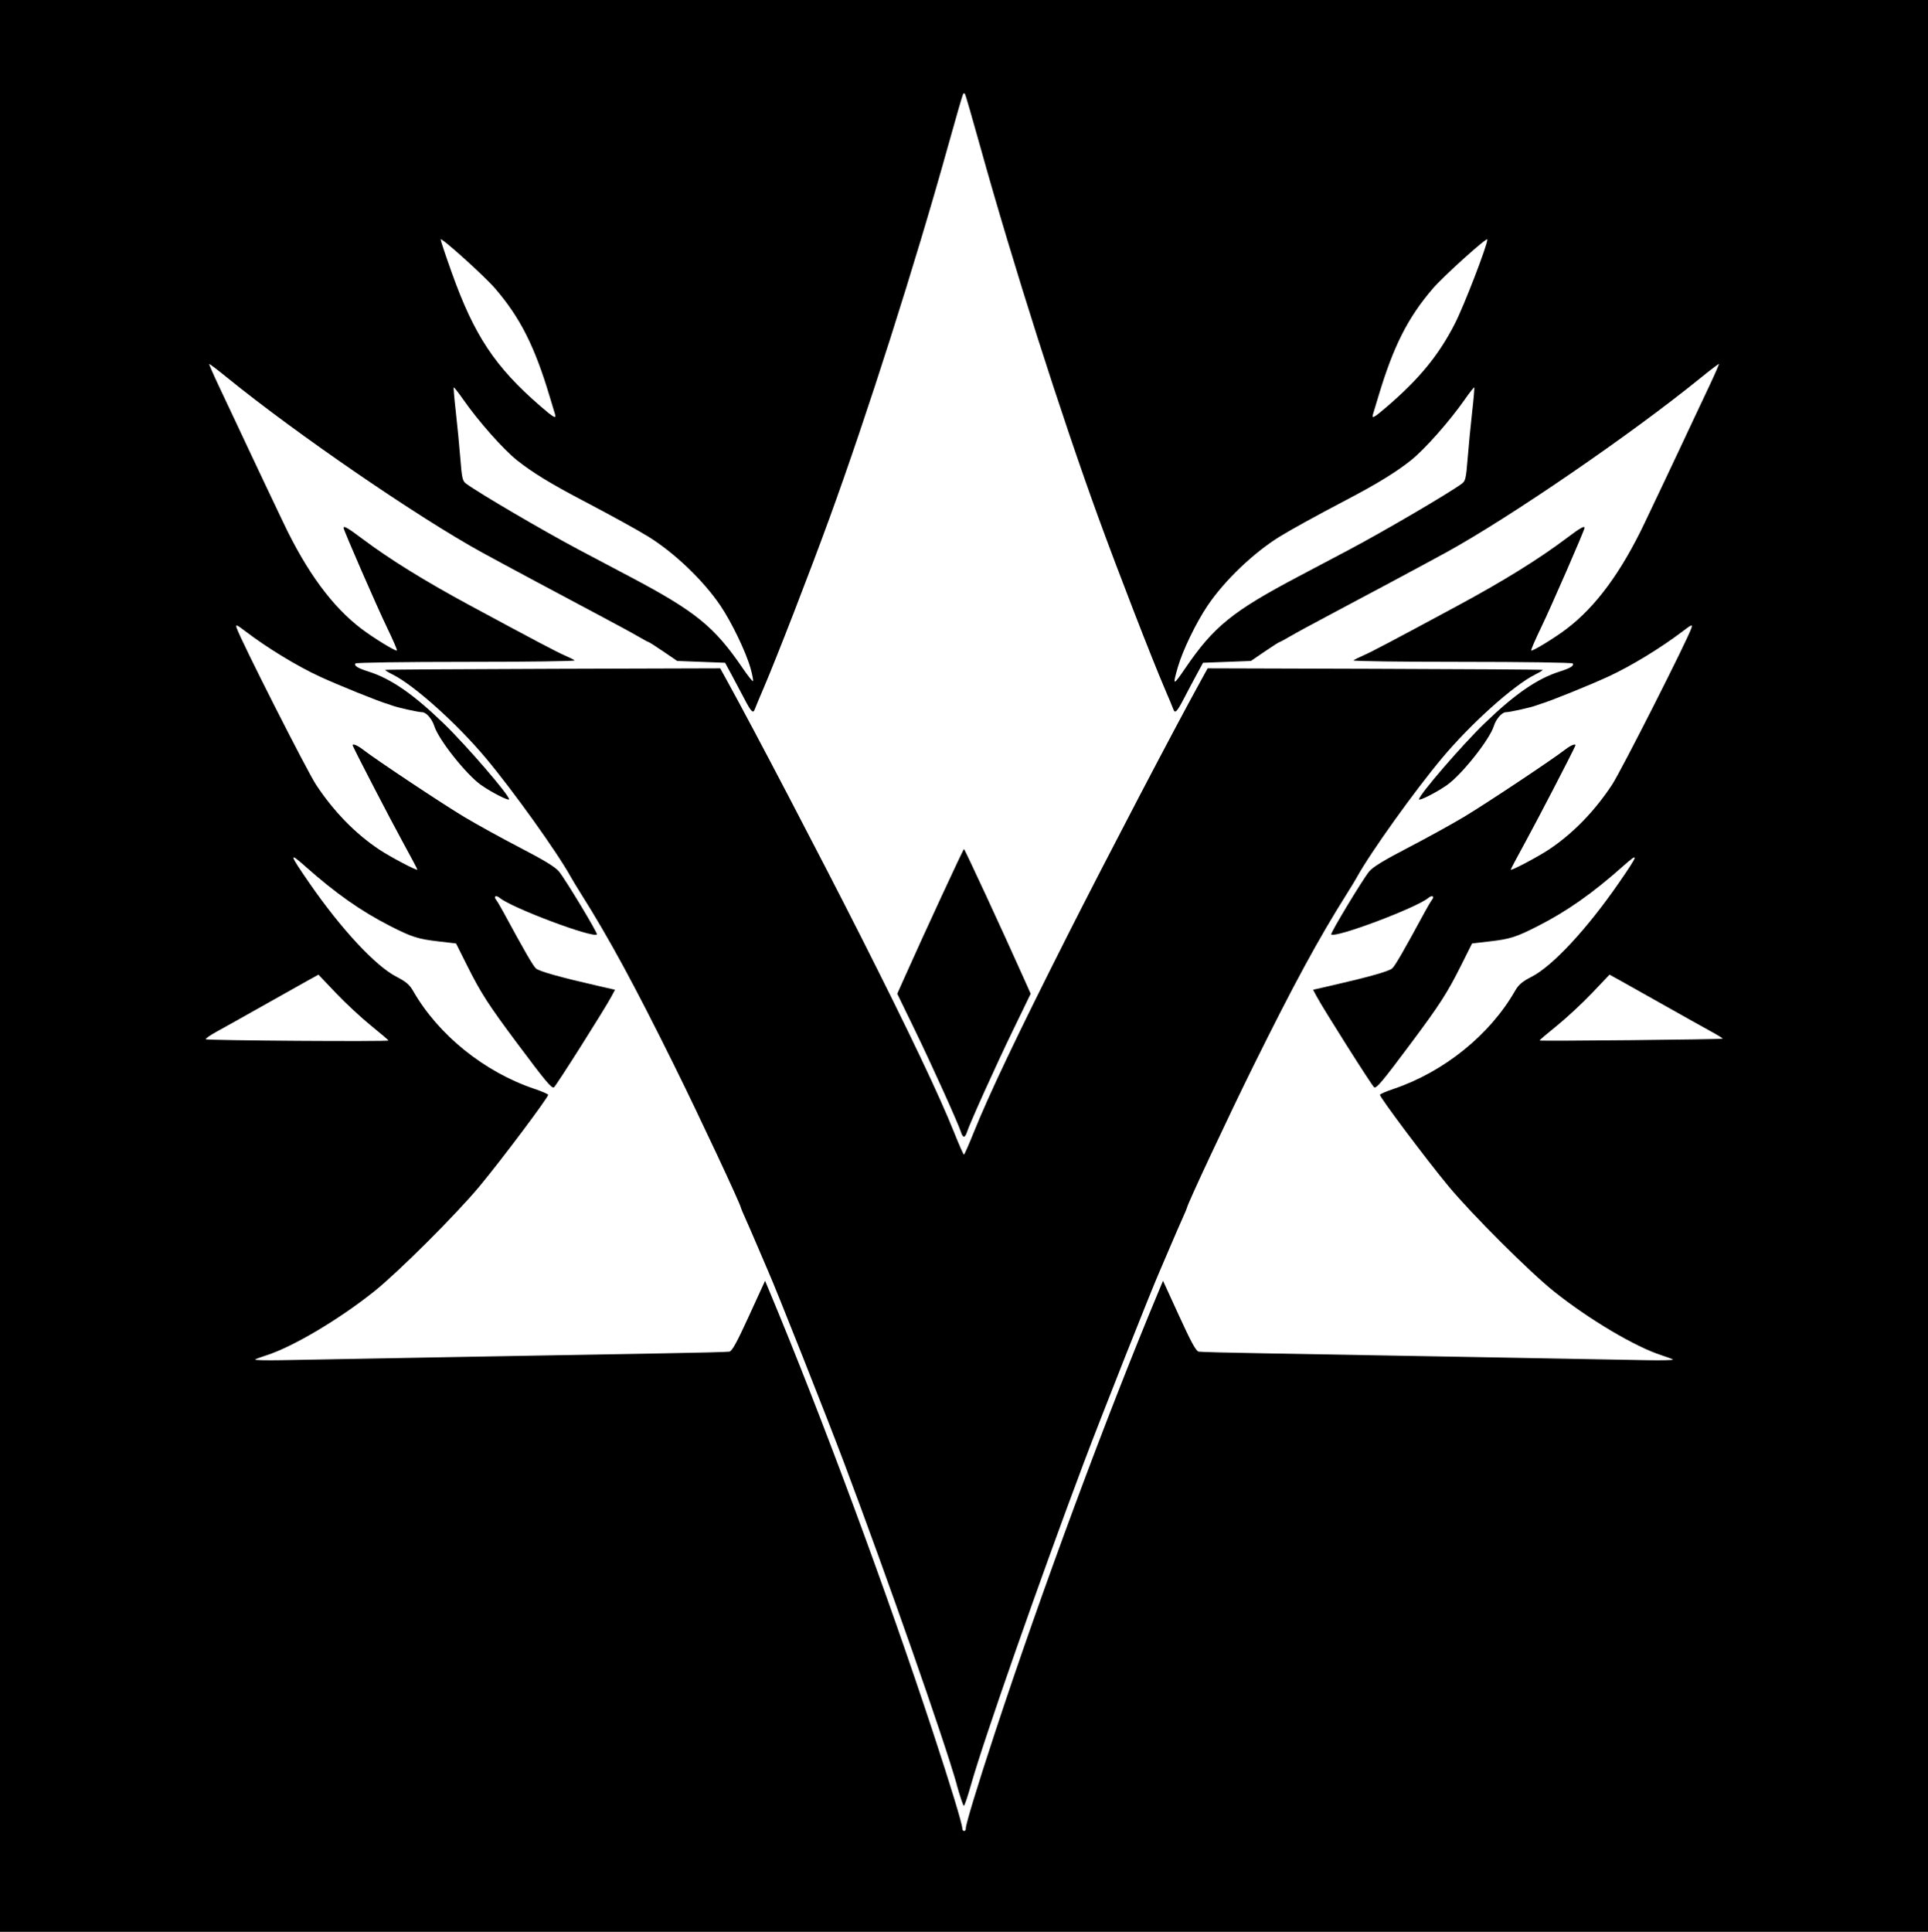
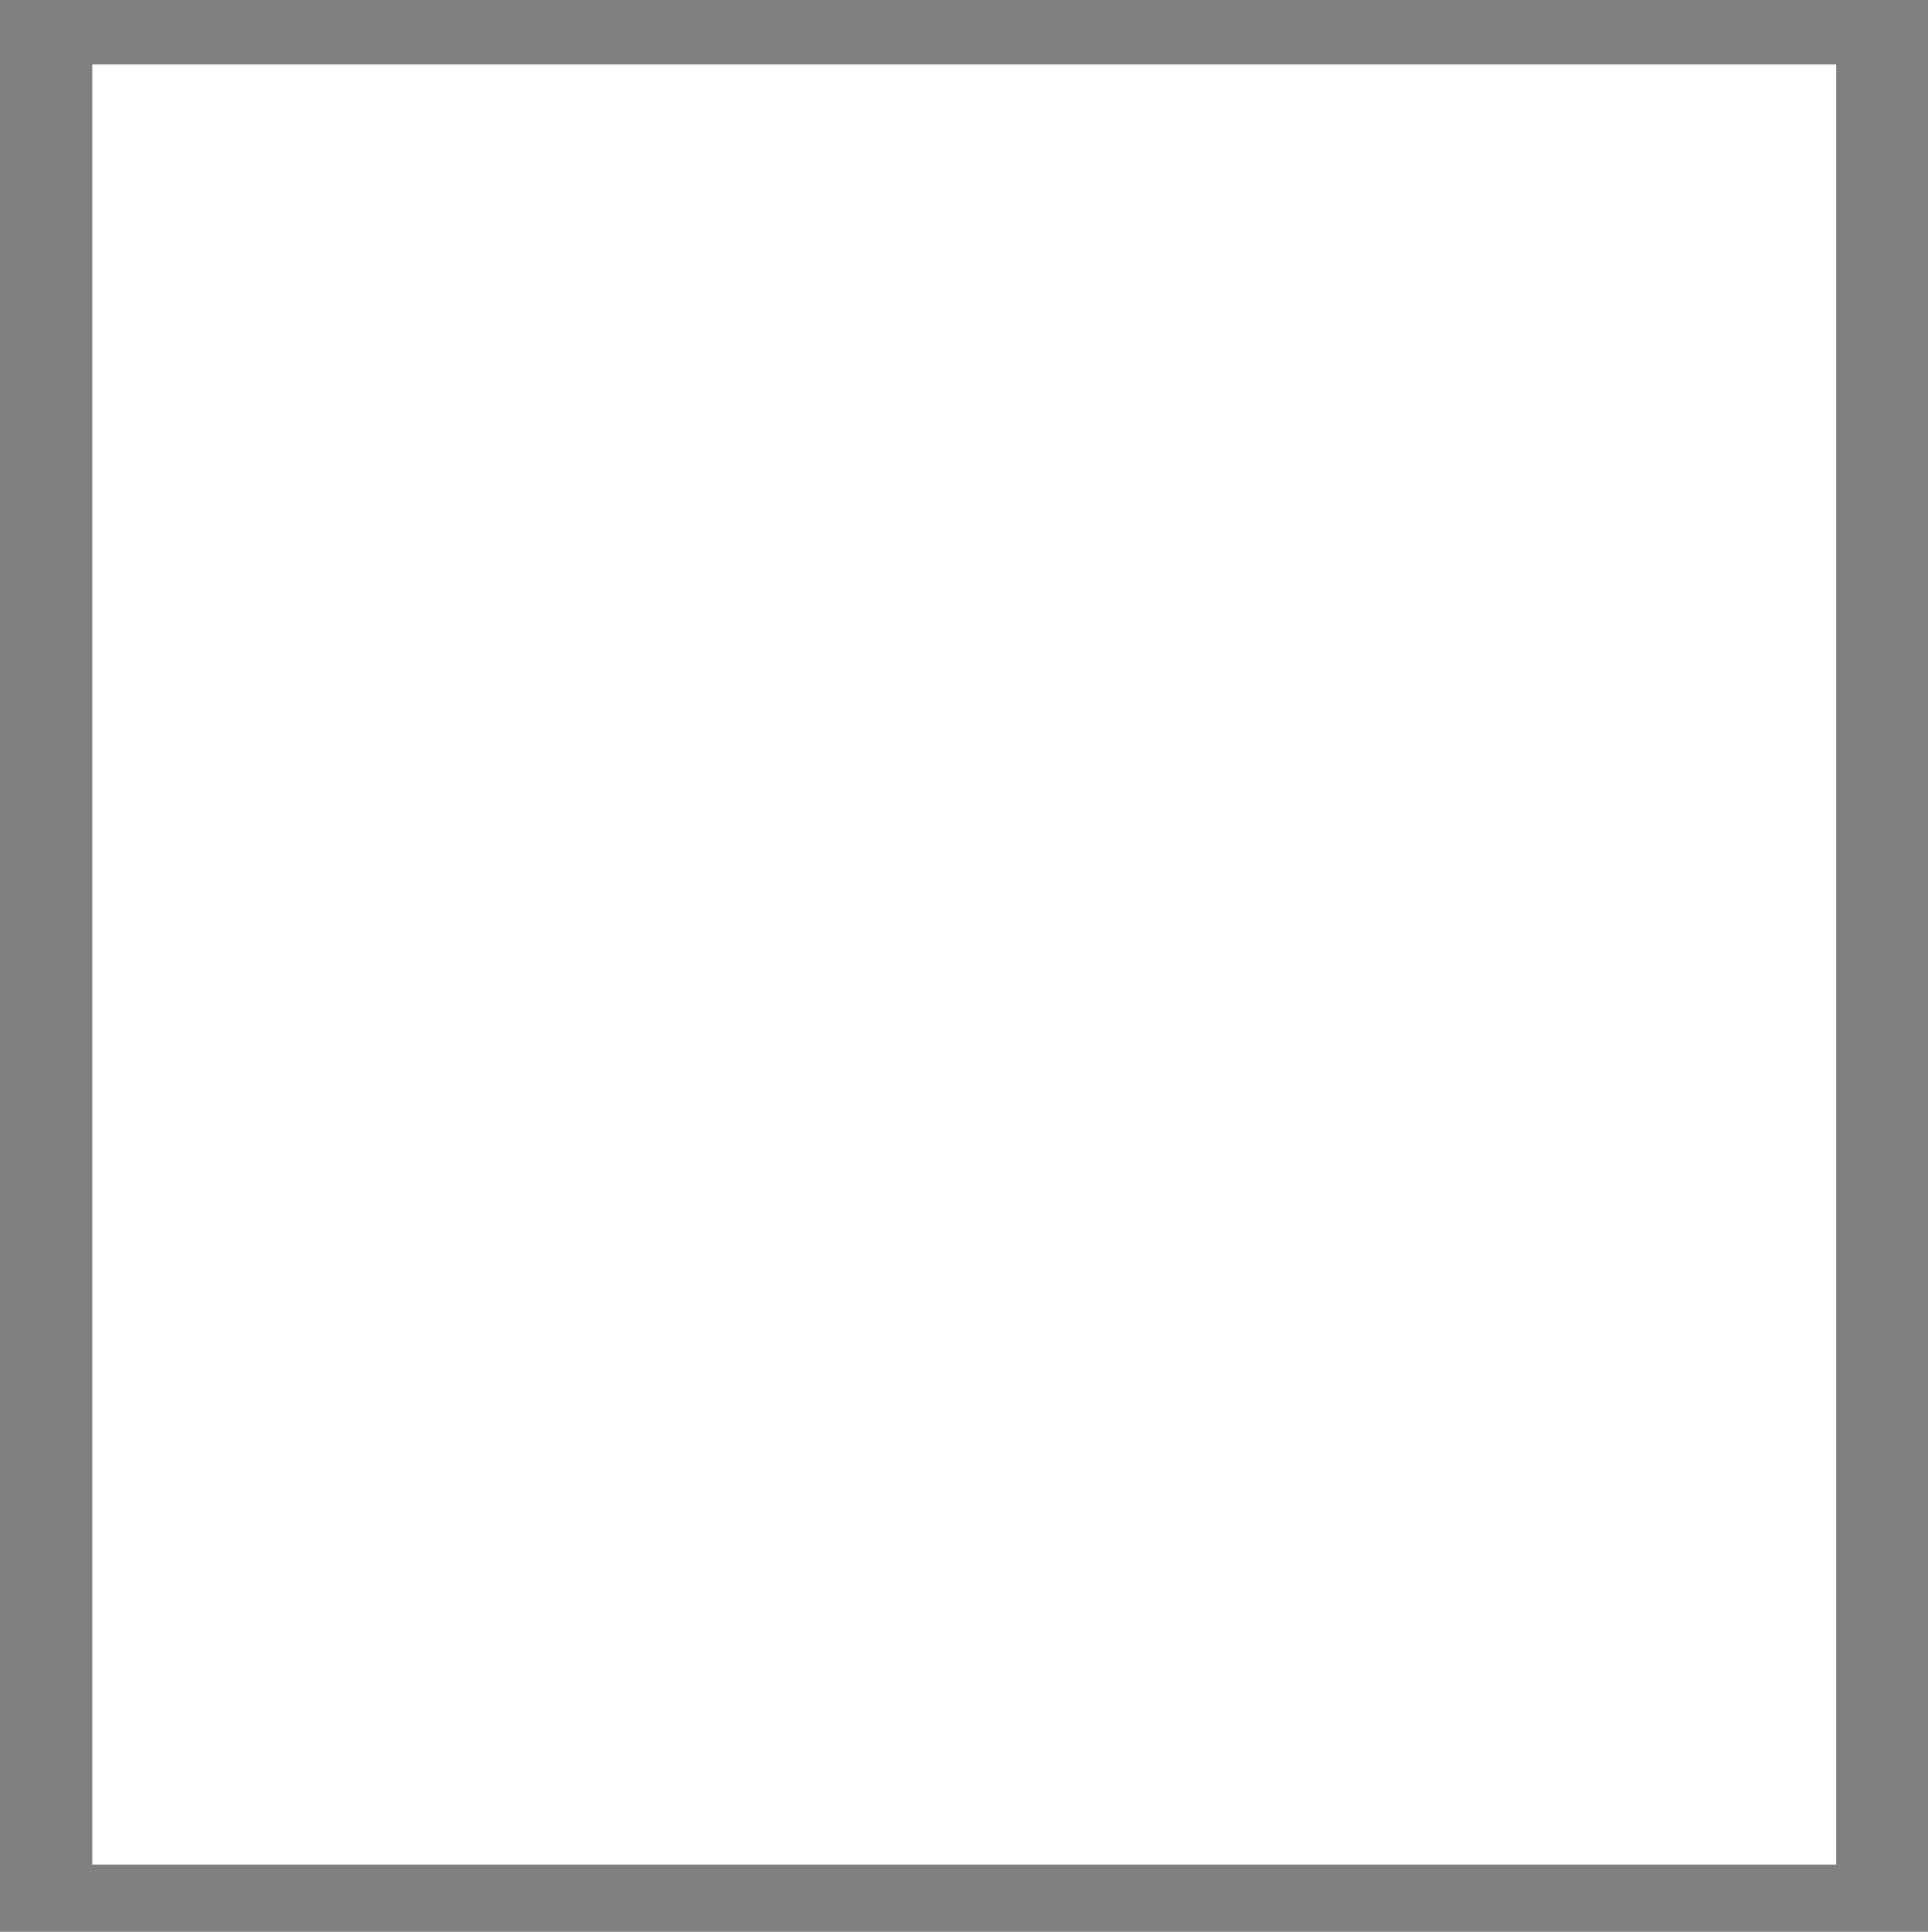
<svg xmlns="http://www.w3.org/2000/svg" xml:space="preserve" id="svg1" version="1.1" viewBox="0 0 101.156 101.345" height="101.345mm" width="101.156mm">
  <rect x="0" y="0" width="101.156" height="101.345" fill="#808080" stroke="none" />
  <defs id="defs1" />
  <g transform="translate(-51.009,-101.107)" id="layer1">
    <rect y="104.484" x="55.85" height="94.446" width="91.497" id="rect1" style="fill:#ffffff;stroke-width:1.777" />
-     <path id="path1" d="M 51.009,151.779 V 101.107 h 50.578 50.578 v 50.672 50.672 H 101.587 51.009 Z m 50.672,45.255 c 0,-0.229 0.62,-2.263 1.541,-5.057 2.464,-7.474 5.815,-16.509 8.582,-23.138 l 0.225,-0.538 0.842,1.84 c 0.635,1.389 0.888,1.849 1.03,1.877 0.104,0.02 1.654,0.061 3.444,0.089 1.791,0.029 6.716,0.116 10.946,0.194 4.23,0.078 8.336,0.152 9.125,0.166 0.789,0.014 1.405,-9.5e-4 1.368,-0.032 -0.036,-0.031 -0.3,-0.131 -0.585,-0.222 -1.38,-0.438 -3.813,-1.88 -5.662,-3.356 -1.26,-1.006 -4.306,-4.045 -5.526,-5.514 -1.149,-1.383 -3.633,-4.694 -3.6,-4.799 0.013,-0.042 0.334,-0.181 0.713,-0.308 2.639,-0.889 5.049,-2.831 6.369,-5.135 0.194,-0.338 0.374,-0.492 0.885,-0.755 1.095,-0.564 2.896,-2.503 4.557,-4.907 1.062,-1.537 1.093,-1.658 0.224,-0.886 -1.595,1.418 -2.936,2.361 -4.459,3.136 -1.147,0.585 -1.455,0.682 -2.559,0.81 l -0.896,0.104 -0.567,1.133 c -0.736,1.472 -1.12,2.068 -2.663,4.135 -1.478,1.98 -1.791,2.354 -1.908,2.281 -0.109,-0.068 -2.68,-4.131 -3.024,-4.779 l -0.181,-0.34 0.915,-0.209 c 1.982,-0.453 3.067,-0.758 3.236,-0.911 0.154,-0.139 0.595,-0.902 1.712,-2.964 0.155,-0.285 0.325,-0.573 0.379,-0.639 0.148,-0.182 10e-4,-0.26 -0.188,-0.1 -0.613,0.518 -4.894,2.129 -5.103,1.92 -0.057,-0.057 1.64,-2.872 1.992,-3.304 0.187,-0.23 0.776,-0.59 2.029,-1.24 0.971,-0.504 2.296,-1.234 2.945,-1.623 1.157,-0.693 4.621,-2.996 5.298,-3.523 0.323,-0.251 0.607,-0.355 0.537,-0.197 -0.197,0.443 -1.986,3.892 -2.593,4.999 -0.433,0.79 -0.788,1.46 -0.788,1.487 0,0.083 1.42,-0.666 2.01,-1.059 1.246,-0.831 2.376,-1.991 3.3,-3.388 0.483,-0.731 3.982,-7.638 4.172,-8.237 0.062,-0.196 0.004,-0.172 -0.482,0.197 -1.142,0.867 -2.695,1.813 -3.875,2.358 -0.978,0.452 -3.098,1.308 -3.567,1.441 -0.052,0.015 -0.158,0.051 -0.236,0.081 -0.269,0.104 -1.381,0.351 -1.58,0.351 -0.204,0 -0.515,0.357 -0.628,0.722 -0.22,0.709 -1.674,2.542 -2.455,3.095 -0.538,0.381 -1.47,0.855 -1.47,0.748 0,-0.228 2.241,-2.825 3.429,-3.974 1.586,-1.534 2.762,-2.347 3.931,-2.719 0.58,-0.184 0.778,-0.306 0.701,-0.43 -0.029,-0.047 -2.568,-0.084 -5.821,-0.084 -3.173,0 -5.729,-0.035 -5.68,-0.077 0.049,-0.042 0.281,-0.159 0.514,-0.258 0.399,-0.17 1.616,-0.812 4.954,-2.613 2.397,-1.293 4.246,-2.439 5.7,-3.533 0.729,-0.549 0.953,-0.677 0.953,-0.547 0,0.117 -1.764,4.164 -2.276,5.222 -0.311,0.642 -0.545,1.186 -0.522,1.21 0.058,0.058 1.211,-0.646 1.854,-1.133 1.531,-1.159 2.877,-2.987 4.108,-5.584 0.271,-0.571 0.715,-1.505 0.987,-2.076 0.272,-0.571 0.633,-1.335 0.802,-1.699 0.169,-0.363 0.488,-1.043 0.709,-1.51 0.22,-0.467 0.629,-1.334 0.908,-1.926 0.279,-0.592 0.495,-1.089 0.48,-1.104 -0.015,-0.015 -0.451,0.316 -0.968,0.736 -3.626,2.945 -10.014,7.325 -13.349,9.154 -1.093,0.599 -4.345,2.342 -6.039,3.237 -0.908,0.48 -1.876,1.005 -2.151,1.168 -0.275,0.162 -0.521,0.295 -0.548,0.295 -0.026,0 -0.375,0.223 -0.774,0.495 l -0.726,0.495 -1.256,0.048 -1.256,0.048 -0.333,0.613 c -0.183,0.337 -0.482,0.9 -0.663,1.25 -0.37,0.714 -0.475,0.821 -0.562,0.572 -0.033,-0.094 -0.242,-0.596 -0.465,-1.115 -0.666,-1.553 -2.409,-6.05 -3.438,-8.87 -1.989,-5.455 -4.512,-13.371 -6.238,-19.574 -0.411,-1.476 -0.767,-2.703 -0.792,-2.729 -0.025,-0.025 -0.066,-0.025 -0.091,0 -0.025,0.025 -0.382,1.253 -0.792,2.729 -1.726,6.203 -4.249,14.119 -6.238,19.574 -1.028,2.82 -2.771,7.317 -3.438,8.87 -0.223,0.519 -0.432,1.021 -0.465,1.115 -0.087,0.248 -0.192,0.142 -0.562,-0.572 -0.182,-0.35 -0.48,-0.913 -0.663,-1.25 l -0.333,-0.613 -1.256,-0.048 -1.256,-0.048 -0.726,-0.495 c -0.399,-0.272 -0.748,-0.495 -0.774,-0.495 -0.027,0 -0.273,-0.133 -0.548,-0.295 -0.275,-0.162 -1.243,-0.688 -2.151,-1.168 -1.694,-0.895 -4.946,-2.638 -6.039,-3.237 -3.335,-1.828 -9.723,-6.209 -13.349,-9.154 -0.517,-0.42 -0.953,-0.751 -0.968,-0.736 -0.015,0.015 0.201,0.512 0.48,1.104 0.279,0.592 0.688,1.459 0.908,1.926 0.22,0.467 0.539,1.147 0.709,1.51 0.169,0.363 0.53,1.128 0.802,1.699 0.272,0.571 0.716,1.505 0.987,2.076 1.231,2.597 2.577,4.425 4.108,5.584 0.643,0.487 1.796,1.191 1.854,1.133 0.024,-0.024 -0.211,-0.568 -0.522,-1.21 -0.513,-1.059 -2.276,-5.105 -2.276,-5.222 0,-0.129 0.223,-0.001 0.953,0.547 1.454,1.094 3.302,2.239 5.7,3.533 3.338,1.801 4.555,2.443 4.954,2.613 0.234,0.1 0.465,0.216 0.514,0.258 0.049,0.042 -2.507,0.077 -5.68,0.077 -3.253,0 -5.792,0.036 -5.821,0.084 -0.077,0.124 0.121,0.246 0.701,0.43 1.169,0.372 2.345,1.185 3.931,2.719 1.188,1.149 3.429,3.746 3.429,3.974 0,0.107 -0.932,-0.368 -1.47,-0.748 -0.781,-0.552 -2.235,-2.386 -2.455,-3.095 -0.113,-0.365 -0.424,-0.722 -0.628,-0.722 -0.199,0 -1.311,-0.247 -1.58,-0.351 -0.078,-0.03 -0.184,-0.067 -0.236,-0.081 -0.469,-0.133 -2.589,-0.989 -3.567,-1.441 -1.18,-0.545 -2.733,-1.49 -3.875,-2.358 -0.486,-0.369 -0.545,-0.393 -0.482,-0.197 0.19,0.598 3.688,7.505 4.172,8.237 0.923,1.397 2.054,2.557 3.3,3.388 0.589,0.393 2.01,1.141 2.01,1.059 0,-0.028 -0.355,-0.697 -0.788,-1.487 -0.607,-1.107 -2.396,-4.556 -2.593,-4.999 -0.07,-0.159 0.214,-0.054 0.537,0.197 0.677,0.526 4.141,2.829 5.298,3.523 0.649,0.389 1.974,1.119 2.945,1.623 1.253,0.65 1.842,1.01 2.029,1.24 0.352,0.432 2.049,3.247 1.992,3.304 -0.209,0.209 -4.49,-1.403 -5.103,-1.92 -0.189,-0.16 -0.336,-0.081 -0.188,0.1 0.054,0.066 0.224,0.354 0.379,0.639 1.117,2.062 1.558,2.825 1.712,2.964 0.169,0.153 1.254,0.459 3.236,0.911 l 0.915,0.209 -0.181,0.34 c -0.344,0.649 -2.915,4.712 -3.024,4.779 -0.117,0.073 -0.43,-0.301 -1.908,-2.281 -1.543,-2.067 -1.927,-2.663 -2.663,-4.135 l -0.567,-1.133 -0.896,-0.104 c -1.104,-0.128 -1.412,-0.226 -2.559,-0.81 -1.523,-0.776 -2.863,-1.719 -4.459,-3.136 -0.869,-0.772 -0.838,-0.651 0.224,0.886 1.661,2.404 3.462,4.342 4.557,4.907 0.51,0.263 0.691,0.417 0.885,0.755 1.321,2.304 3.73,4.247 6.369,5.135 0.379,0.127 0.699,0.266 0.712,0.308 0.033,0.105 -2.45,3.416 -3.6,4.799 -1.221,1.469 -4.267,4.508 -5.526,5.514 -1.848,1.476 -4.282,2.919 -5.662,3.356 -0.285,0.09 -0.549,0.19 -0.585,0.222 -0.036,0.031 0.579,0.046 1.368,0.032 0.789,-0.014 4.895,-0.088 9.125,-0.166 4.23,-0.078 9.155,-0.165 10.946,-0.194 1.791,-0.029 3.34,-0.069 3.444,-0.089 0.143,-0.028 0.395,-0.488 1.03,-1.877 l 0.842,-1.84 0.225,0.538 c 2.767,6.629 6.118,15.664 8.582,23.138 0.921,2.794 1.541,4.828 1.541,5.057 0,0.073 0.043,0.133 0.094,0.133 0.052,0 0.094,-0.06 0.094,-0.133 z m -0.47,-2.294 c -0.662,-2.351 -3.627,-10.813 -5.927,-16.917 -0.914,-2.425 -3.536,-9.044 -3.982,-10.05 -0.046,-0.104 -0.282,-0.656 -0.525,-1.227 -0.243,-0.571 -0.543,-1.262 -0.667,-1.536 -0.124,-0.274 -0.226,-0.515 -0.226,-0.536 0,-0.149 -2.189,-4.822 -3.494,-7.458 -2.111,-4.266 -3.41,-6.658 -4.893,-9.012 -0.213,-0.337 -0.457,-0.741 -0.543,-0.896 -0.709,-1.284 -3.012,-4.504 -4.456,-6.228 -1.517,-1.811 -3.753,-3.818 -4.884,-4.383 -0.235,-0.117 -0.413,-0.227 -0.396,-0.244 0.017,-0.017 3.98,-0.043 8.805,-0.057 l 8.774,-0.026 0.362,0.657 c 1.389,2.517 4.923,9.275 7.006,13.395 2.575,5.093 4.116,8.329 4.908,10.308 0.254,0.635 0.484,1.154 0.51,1.154 0.026,0 0.255,-0.52 0.51,-1.154 0.793,-1.979 2.333,-5.214 4.908,-10.308 2.083,-4.121 5.617,-10.878 7.006,-13.395 l 0.362,-0.657 8.774,0.026 c 4.826,0.014 8.788,0.04 8.805,0.057 0.017,0.017 -0.161,0.127 -0.396,0.244 -1.131,0.565 -3.367,2.571 -4.884,4.383 -1.444,1.724 -3.747,4.943 -4.456,6.228 -0.086,0.156 -0.33,0.559 -0.543,0.896 -1.483,2.353 -2.782,4.745 -4.893,9.012 -1.305,2.636 -3.494,7.309 -3.494,7.458 0,0.021 -0.102,0.262 -0.226,0.536 -0.124,0.274 -0.424,0.965 -0.667,1.536 -0.243,0.571 -0.479,1.123 -0.525,1.227 -0.445,1.005 -3.068,7.625 -3.982,10.05 -2.3,6.104 -5.265,14.566 -5.927,16.917 -0.171,0.608 -0.34,1.106 -0.375,1.106 -0.035,0 -0.204,-0.498 -0.375,-1.106 z m 0.229,-34.209 c -0.132,-0.431 -1.507,-3.479 -2.417,-5.355 l -0.938,-1.934 0.337,-0.755 c 1.106,-2.476 3.124,-6.835 3.164,-6.835 0.04,0 2.058,4.359 3.164,6.835 l 0.337,0.755 -0.938,1.934 c -0.91,1.876 -2.285,4.924 -2.417,5.355 -0.036,0.117 -0.102,0.212 -0.147,0.212 -0.045,0 -0.111,-0.096 -0.147,-0.212 z M 71.391,155.695 c 0,-0.021 -0.414,-0.373 -0.921,-0.784 -0.507,-0.41 -1.333,-1.179 -1.836,-1.708 l -0.915,-0.962 -0.547,0.301 c -0.301,0.166 -1.353,0.757 -2.339,1.314 -0.986,0.557 -2.08,1.169 -2.432,1.361 -0.351,0.192 -0.621,0.378 -0.598,0.413 0.042,0.067 9.588,0.132 9.588,0.065 z m 70,-0.096 c 0.017,-0.016 -0.259,-0.187 -0.613,-0.38 -0.354,-0.193 -1.451,-0.807 -2.437,-1.364 -0.986,-0.557 -2.039,-1.148 -2.339,-1.314 l -0.547,-0.301 -0.915,0.962 c -0.503,0.529 -1.329,1.298 -1.836,1.708 -0.507,0.41 -0.921,0.763 -0.921,0.784 0,0.043 9.562,-0.052 9.608,-0.096 z M 90.396,136.194 c -0.237,-0.861 -0.993,-2.435 -1.595,-3.324 -0.89,-1.313 -2.403,-2.761 -3.775,-3.61 -0.576,-0.356 -1.975,-1.126 -3.491,-1.921 -1.621,-0.849 -2.604,-1.452 -3.397,-2.082 -0.724,-0.575 -2.027,-2.046 -2.825,-3.19 -0.257,-0.367 -0.481,-0.653 -0.499,-0.635 -0.018,0.018 0.032,0.601 0.111,1.295 0.079,0.694 0.185,1.788 0.235,2.43 0.081,1.036 0.115,1.185 0.3,1.321 0.68,0.502 4.111,2.512 5.934,3.476 0.493,0.261 1.676,0.886 2.628,1.389 3.496,1.846 4.466,2.633 5.976,4.851 0.259,0.38 0.492,0.671 0.517,0.645 0.026,-0.025 -0.028,-0.316 -0.119,-0.645 z m 22.785,-0.008 c 1.504,-2.209 2.477,-2.999 5.97,-4.843 0.953,-0.503 2.135,-1.128 2.628,-1.389 1.823,-0.964 5.254,-2.974 5.934,-3.476 0.184,-0.136 0.218,-0.285 0.3,-1.321 0.051,-0.642 0.156,-1.736 0.235,-2.43 0.079,-0.694 0.129,-1.277 0.111,-1.295 -0.018,-0.018 -0.242,0.268 -0.499,0.635 -0.798,1.143 -2.102,2.615 -2.825,3.19 -0.793,0.63 -1.777,1.233 -3.397,2.082 -1.516,0.795 -2.916,1.564 -3.491,1.921 -1.373,0.85 -2.886,2.297 -3.776,3.612 -0.603,0.891 -1.315,2.363 -1.568,3.243 -0.283,0.984 -0.248,0.991 0.378,0.071 z M 80.128,122.834 c -0.029,-0.091 -0.154,-0.505 -0.278,-0.92 -0.794,-2.653 -1.551,-4.149 -2.874,-5.683 -0.566,-0.656 -2.848,-2.71 -2.848,-2.563 0,0.061 0.259,0.838 0.576,1.725 1.182,3.313 2.272,4.957 4.661,7.026 0.696,0.603 0.848,0.685 0.763,0.415 z m 43.624,-0.37 c 1.725,-1.479 2.742,-2.719 3.588,-4.372 0.485,-0.947 1.707,-4.115 1.707,-4.424 0,-0.147 -2.282,1.907 -2.848,2.563 -1.323,1.534 -2.08,3.03 -2.874,5.683 -0.124,0.415 -0.249,0.829 -0.278,0.92 -0.083,0.264 0.042,0.199 0.705,-0.37 z" style="fill:#000000" />
  </g>
</svg>